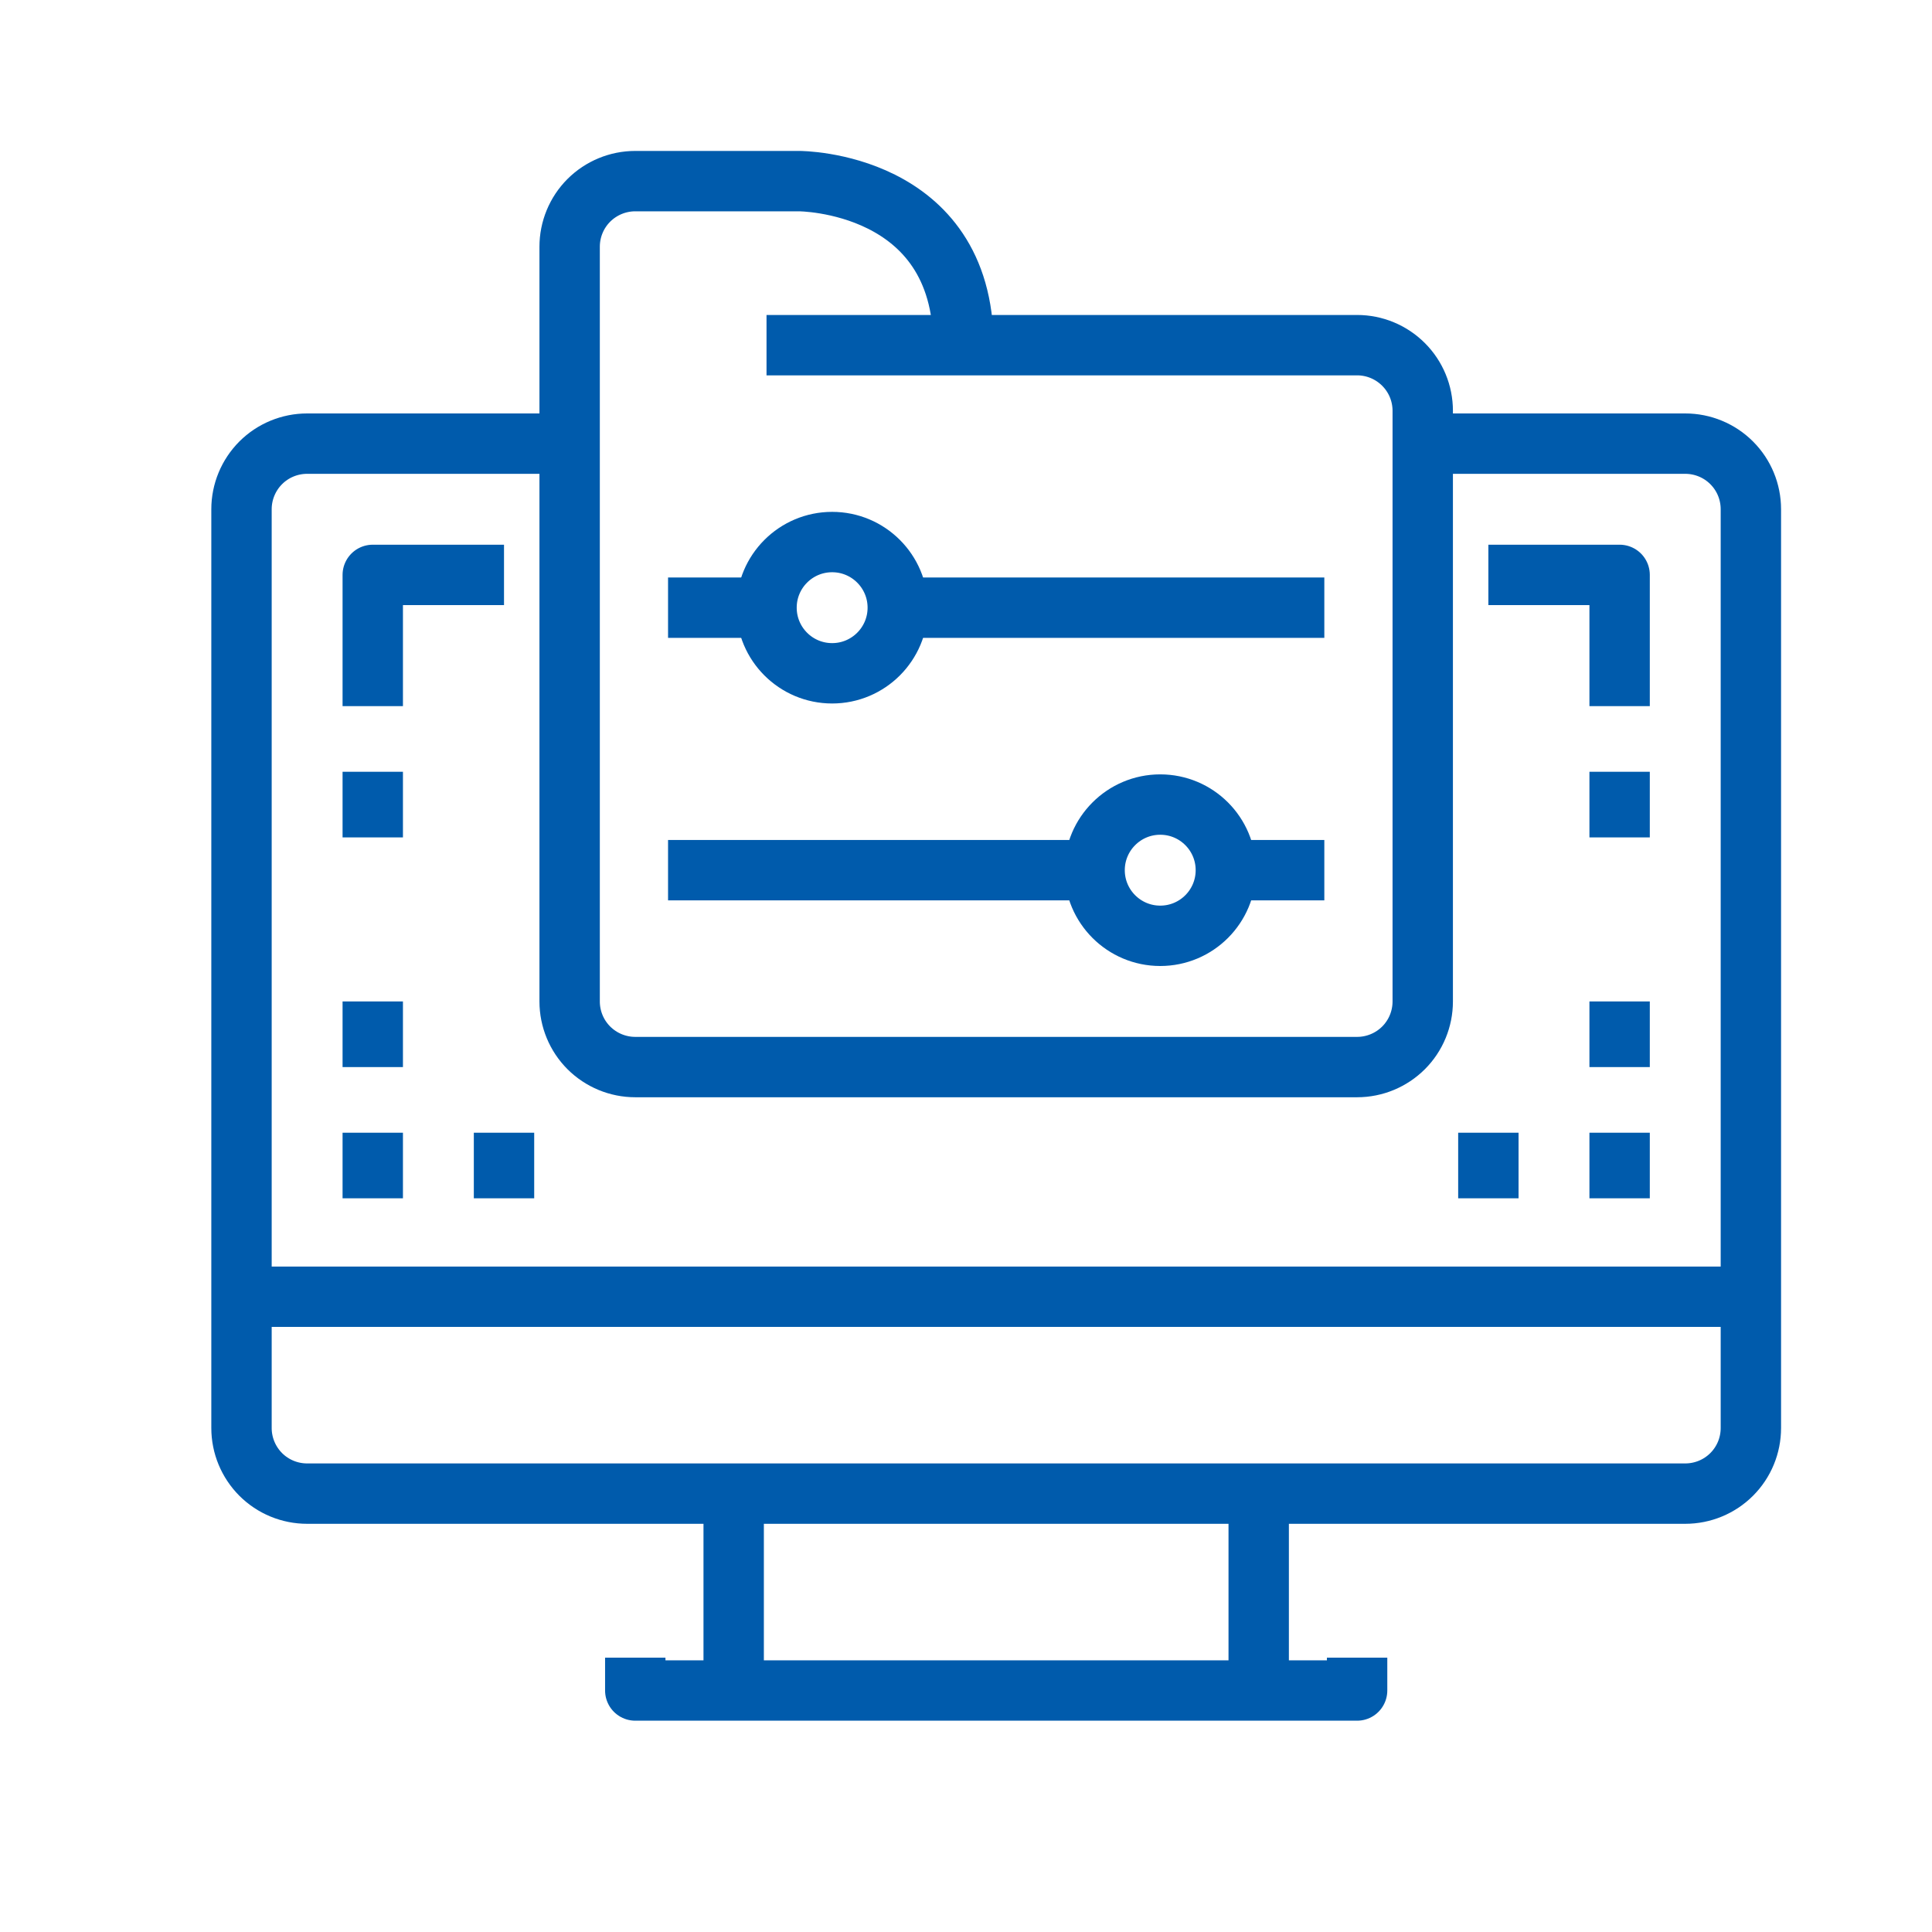
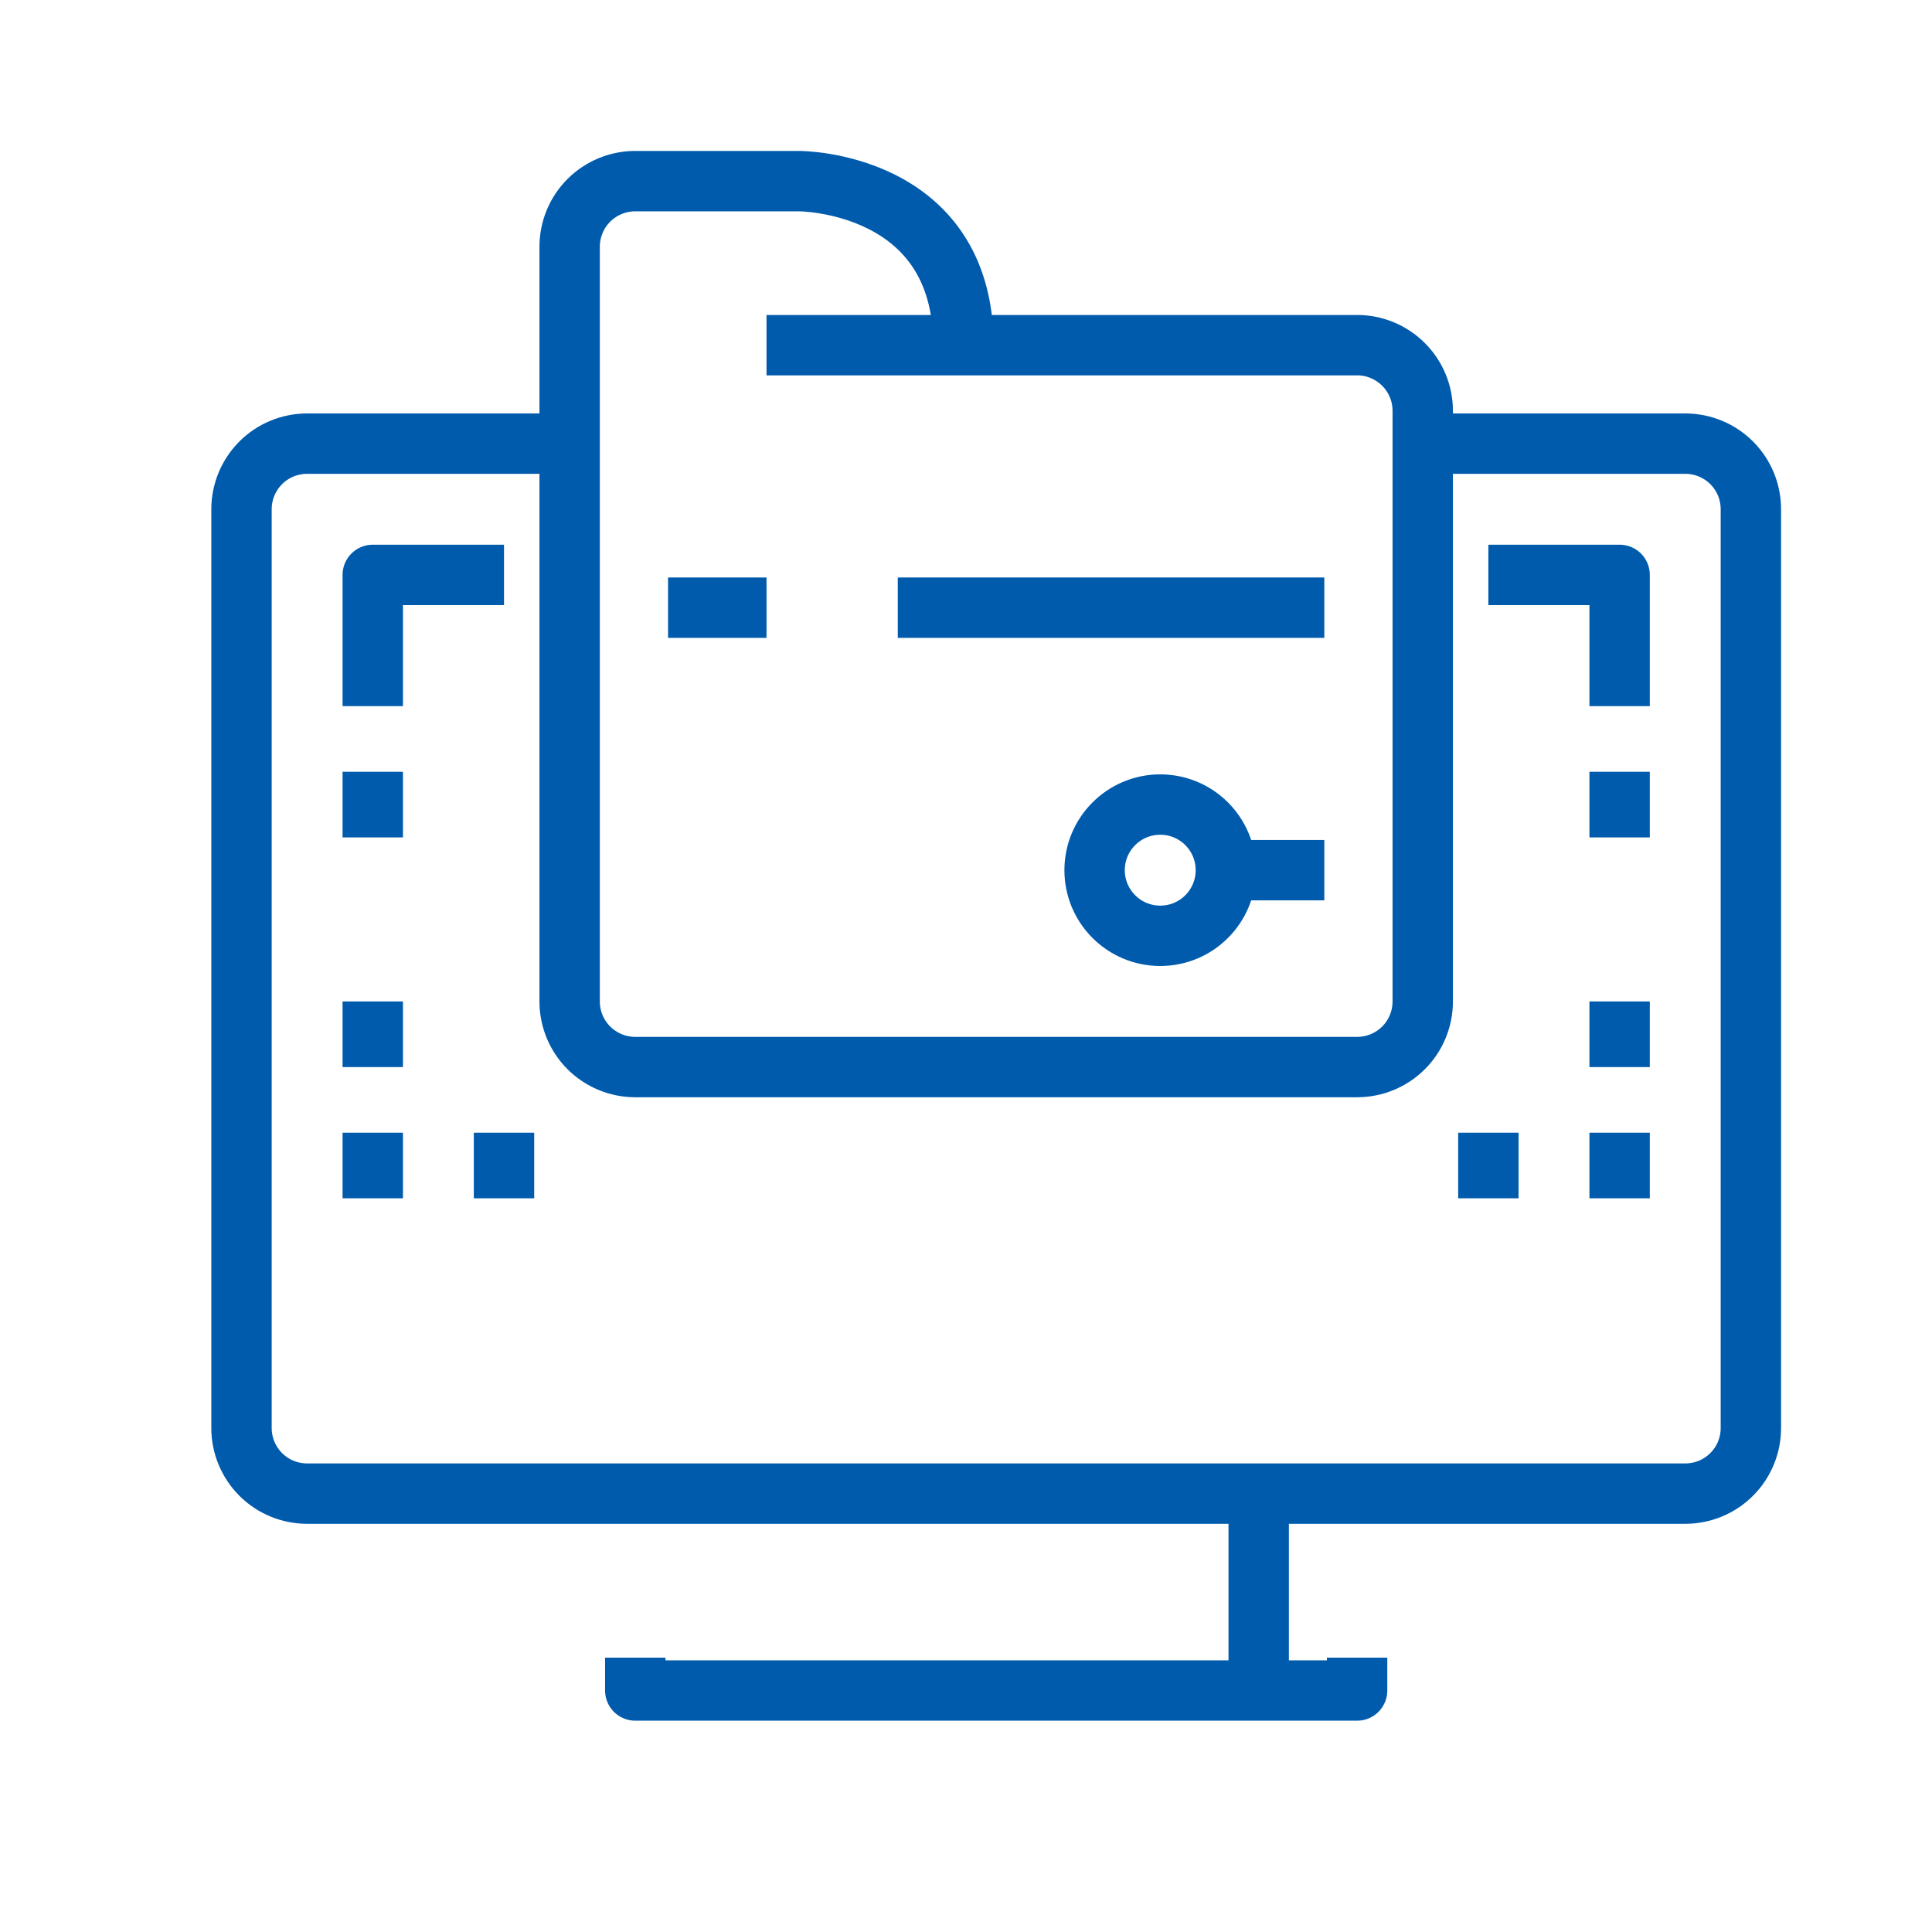
<svg xmlns="http://www.w3.org/2000/svg" width="32" height="32" viewBox="0 0 32 32" fill="none">
  <path d="M9.435 7.348H5.087C4.799 7.348 4.522 7.462 4.318 7.666C4.115 7.87 4 8.146 4 8.435V23.652C4 23.941 4.115 24.217 4.318 24.421C4.522 24.625 4.799 24.739 5.087 24.739H27.913C28.201 24.739 28.478 24.625 28.682 24.421C28.886 24.217 29 23.941 29 23.652V8.435C29 8.146 28.886 7.87 28.682 7.666C28.478 7.462 28.201 7.348 27.913 7.348H23.565" stroke="#005BAC" stroke-linejoin="round" />
  <path d="M10.522 27.456V28H22.478V27.456" stroke="#005BAC" stroke-linejoin="round" />
-   <path d="M12.152 28V24.739" stroke="#005BAC" stroke-linejoin="round" />
  <path d="M20.848 28V24.739" stroke="#005BAC" stroke-linejoin="round" />
-   <path d="M4 21.478H29" stroke="#005BAC" stroke-linejoin="round" />
  <path d="M8.348 9.522H6.174V11.696" stroke="#005BAC" stroke-linejoin="round" />
  <path d="M6.174 12.783V13.87" stroke="#005BAC" stroke-linejoin="round" />
  <path d="M24.652 9.522H26.826V11.696" stroke="#005BAC" stroke-linejoin="round" />
  <path d="M26.826 12.783V13.87" stroke="#005BAC" stroke-linejoin="round" />
  <path d="M15.957 5.717C15.957 3 13.239 3 13.239 3H10.522C10.233 3 9.957 3.115 9.753 3.318C9.549 3.522 9.435 3.799 9.435 4.087V16.587C9.435 16.875 9.549 17.152 9.753 17.356C9.957 17.559 10.233 17.674 10.522 17.674H22.478C22.767 17.674 23.043 17.559 23.247 17.356C23.451 17.152 23.565 16.875 23.565 16.587V6.804C23.565 6.516 23.451 6.24 23.247 6.036C23.043 5.832 22.767 5.717 22.478 5.717H12.696" stroke="#005BAC" stroke-linejoin="round" />
-   <path d="M13.783 11.152C14.383 11.152 14.87 10.665 14.87 10.065C14.87 9.465 14.383 8.978 13.783 8.978C13.182 8.978 12.696 9.465 12.696 10.065C12.696 10.665 13.182 11.152 13.783 11.152Z" stroke="#005BAC" stroke-linejoin="round" />
-   <path d="M19.217 15.5C19.818 15.5 20.304 15.013 20.304 14.413C20.304 13.813 19.818 13.326 19.217 13.326C18.617 13.326 18.13 13.813 18.13 14.413C18.13 15.013 18.617 15.5 19.217 15.5Z" stroke="#005BAC" stroke-linejoin="round" />
+   <path d="M19.217 15.5C19.818 15.5 20.304 15.013 20.304 14.413C20.304 13.813 19.818 13.326 19.217 13.326C18.617 13.326 18.13 13.813 18.13 14.413C18.13 15.013 18.617 15.5 19.217 15.5" stroke="#005BAC" stroke-linejoin="round" />
  <path d="M11.065 10.065H12.696" stroke="#005BAC" stroke-linejoin="round" />
  <path d="M21.935 14.413H20.304" stroke="#005BAC" stroke-linejoin="round" />
-   <path d="M18.13 14.413H11.065" stroke="#005BAC" stroke-linejoin="round" />
  <path d="M14.87 10.065H21.935" stroke="#005BAC" stroke-linejoin="round" />
  <path d="M6.174 16.587V17.674" stroke="#005BAC" stroke-linejoin="round" />
  <path d="M6.174 18.761V19.848" stroke="#005BAC" stroke-linejoin="round" />
  <path d="M8.348 18.761V19.848" stroke="#005BAC" stroke-linejoin="round" />
  <path d="M26.826 16.587V17.674" stroke="#005BAC" stroke-linejoin="round" />
  <path d="M26.826 18.761V19.848" stroke="#005BAC" stroke-linejoin="round" />
  <path d="M24.652 18.761V19.848" stroke="#005BAC" stroke-linejoin="round" />
</svg>